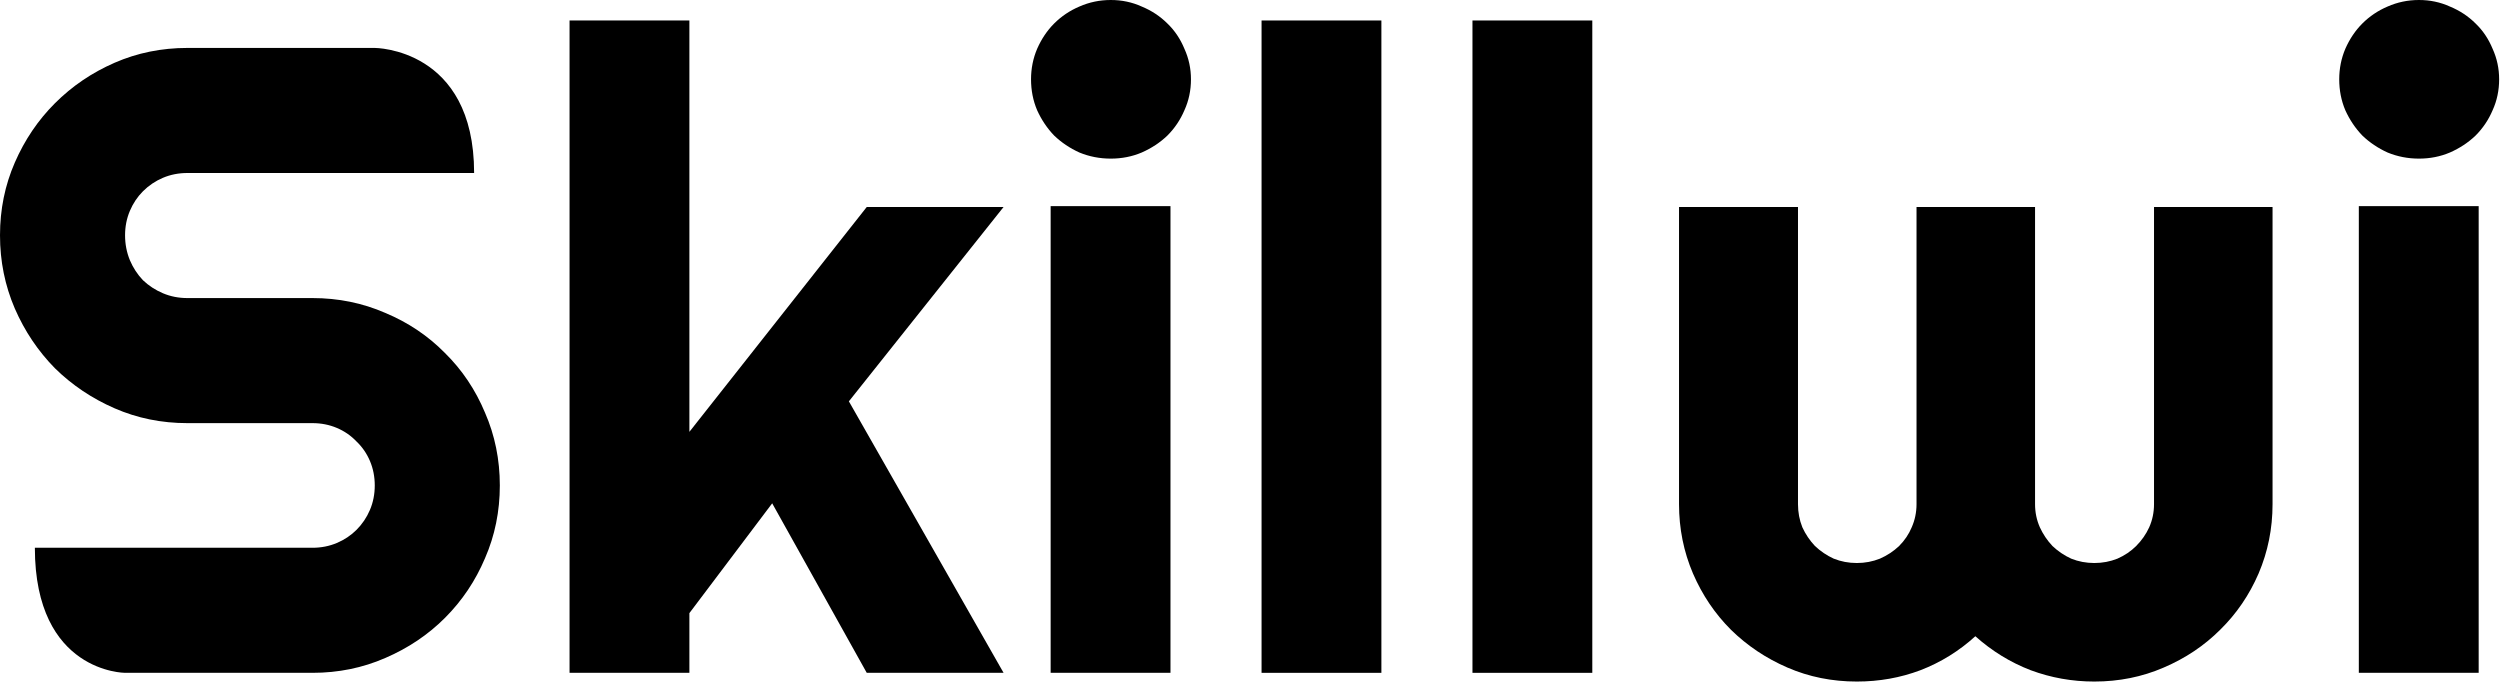
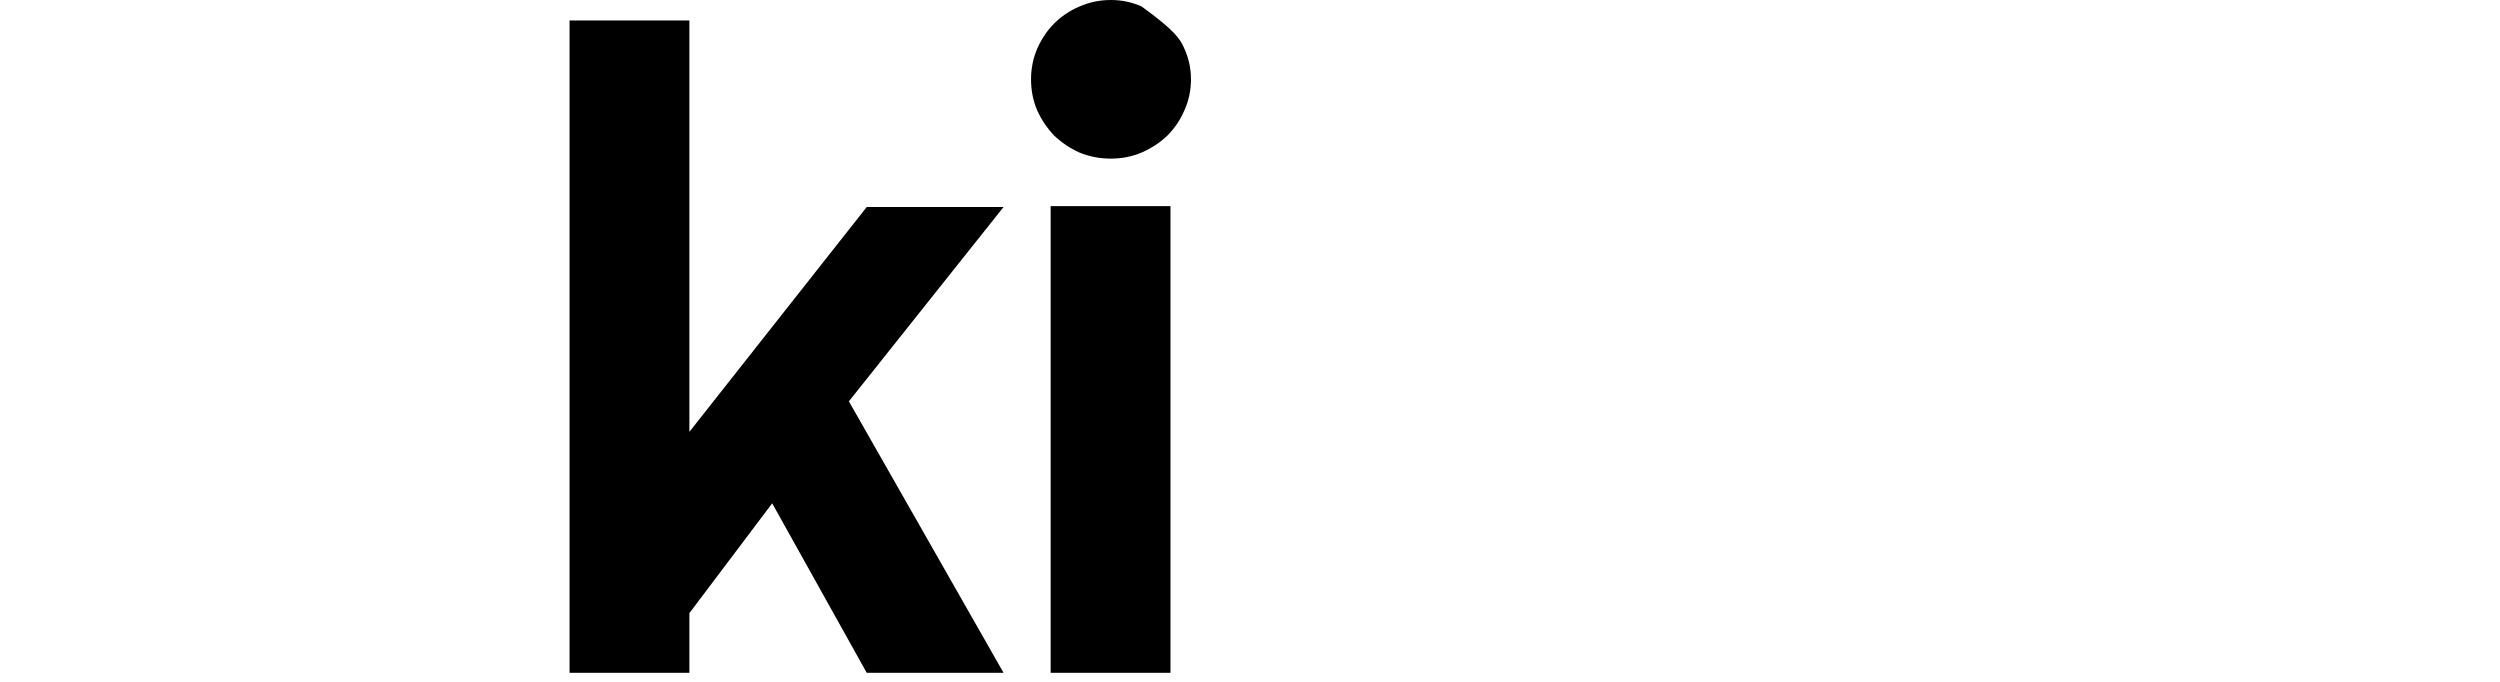
<svg xmlns="http://www.w3.org/2000/svg" width="2241" height="611" viewBox="0 0 2241 611" fill="none">
-   <path d="M0 210.938C0 187.76 4.427 166.016 13.281 145.703C22.135 125.391 34.115 107.682 49.219 92.578C64.583 77.213 82.422 65.104 102.734 56.25C123.047 47.396 144.792 42.969 167.969 42.969H335.938C335.938 42.969 425 42.969 425 155.078H167.969C160.156 155.078 152.865 156.51 146.094 159.375C139.323 162.24 133.333 166.276 128.125 171.484C123.177 176.432 119.271 182.292 116.406 189.062C113.542 195.833 112.109 203.125 112.109 210.938C112.109 218.75 113.542 226.172 116.406 233.203C119.271 239.974 123.177 245.964 128.125 251.172C133.333 256.12 139.323 260.026 146.094 262.891C152.865 265.755 160.156 267.188 167.969 267.188H280.078C303.255 267.188 325 271.615 345.312 280.469C365.885 289.062 383.724 301.042 398.828 316.406C414.193 331.51 426.172 349.349 434.766 369.922C443.62 390.234 448.047 411.979 448.047 435.156C448.047 458.333 443.62 480.078 434.766 500.391C426.172 520.703 414.193 538.542 398.828 553.906C383.724 569.01 365.885 580.99 345.312 589.844C325 598.698 303.255 603.125 280.078 603.125H112.109C112.109 603.125 31.25 603.125 31.25 491.016H280.078C287.891 491.016 295.182 489.583 301.953 486.719C308.724 483.854 314.583 479.948 319.531 475C324.74 469.792 328.776 463.802 331.641 457.031C334.505 450.26 335.938 442.969 335.938 435.156C335.938 427.344 334.505 420.052 331.641 413.281C328.776 406.51 324.74 400.651 319.531 395.703C314.583 390.495 308.724 386.458 301.953 383.594C295.182 380.729 287.891 379.297 280.078 379.297H167.969C144.792 379.297 123.047 374.87 102.734 366.016C82.422 357.161 64.583 345.182 49.219 330.078C34.115 314.714 22.135 296.875 13.281 276.562C4.427 255.99 0 234.115 0 210.938Z" fill="#F9AD05" style="fill:#F9AD05;fill:color(display-p3 0.977 0.678 0.02);fill-opacity:1;" />
  <path d="M617.969 603.125H510.547V18.359H617.969V387.109L776.953 185.547H899.609L760.938 359.766L899.609 603.125H776.953L692.188 451.172L617.969 549.609V603.125Z" fill="#F9AD05" style="fill:#F9AD05;fill:color(display-p3 0.977 0.678 0.02);fill-opacity:1;" />
-   <path d="M1067.58 71.094C1067.58 80.99 1065.62 90.234 1061.72 98.828C1058.07 107.422 1052.99 114.974 1046.48 121.484C1039.97 127.734 1032.29 132.812 1023.44 136.719C1014.84 140.365 1005.6 142.188 995.703 142.188C985.807 142.188 976.432 140.365 967.578 136.719C958.984 132.812 951.432 127.734 944.922 121.484C938.672 114.974 933.594 107.422 929.688 98.828C926.042 90.234 924.219 80.99 924.219 71.094C924.219 61.458 926.042 52.344 929.688 43.75C933.594 34.896 938.672 27.344 944.922 21.094C951.432 14.583 958.984 9.505 967.578 5.859C976.432 1.953 985.807 0 995.703 0C1005.6 0 1014.84 1.953 1023.44 5.859C1032.29 9.505 1039.97 14.583 1046.48 21.094C1052.99 27.344 1058.07 34.896 1061.72 43.75C1065.62 52.344 1067.58 61.458 1067.58 71.094ZM1049.22 603.125H941.797V184.766H1049.22V603.125Z" fill="#F9AD05" style="fill:#F9AD05;fill:color(display-p3 0.977 0.678 0.02);fill-opacity:1;" />
-   <path d="M1238.28 603.125H1130.86V18.359H1238.28V603.125Z" fill="#F9AD05" style="fill:#F9AD05;fill:color(display-p3 0.977 0.678 0.02);fill-opacity:1;" />
-   <path d="M1427.34 603.125H1319.92V18.359H1427.34V603.125Z" fill="#F9AD05" style="fill:#F9AD05;fill:color(display-p3 0.977 0.678 0.02);fill-opacity:1;" />
-   <path d="M2037.11 451.953C2037.11 473.828 2032.94 494.531 2024.61 514.062C2016.28 533.333 2004.82 550.13 1990.23 564.453C1975.91 578.776 1958.98 590.104 1939.45 598.438C1920.18 606.771 1899.48 610.938 1877.34 610.938C1857.55 610.938 1838.54 607.552 1820.31 600.781C1802.08 593.75 1785.55 583.594 1770.7 570.312C1756.12 583.594 1739.71 593.75 1721.48 600.781C1703.52 607.552 1684.51 610.938 1664.45 610.938C1642.32 610.938 1621.61 606.771 1602.34 598.438C1583.07 590.104 1566.15 578.776 1551.56 564.453C1537.24 550.13 1525.91 533.333 1517.58 514.062C1509.24 494.531 1505.08 473.828 1505.08 451.953V185.547H1611.72V451.953C1611.72 459.245 1613.02 466.146 1615.62 472.656C1618.49 478.906 1622.27 484.505 1626.95 489.453C1631.9 494.141 1637.5 497.917 1643.75 500.781C1650.26 503.385 1657.16 504.688 1664.45 504.688C1671.74 504.688 1678.65 503.385 1685.16 500.781C1691.67 497.917 1697.4 494.141 1702.34 489.453C1707.29 484.505 1711.07 478.906 1713.67 472.656C1716.54 466.146 1717.97 459.245 1717.97 451.953V185.547H1824.22V451.953C1824.22 459.245 1825.65 466.146 1828.52 472.656C1831.38 478.906 1835.16 484.505 1839.84 489.453C1844.79 494.141 1850.39 497.917 1856.64 500.781C1863.15 503.385 1870.05 504.688 1877.34 504.688C1884.64 504.688 1891.54 503.385 1898.05 500.781C1904.56 497.917 1910.16 494.141 1914.84 489.453C1919.79 484.505 1923.7 478.906 1926.56 472.656C1929.43 466.146 1930.86 459.245 1930.86 451.953V185.547H2037.11V451.953Z" fill="#F9AD05" style="fill:#F9AD05;fill:color(display-p3 0.977 0.678 0.02);fill-opacity:1;" />
-   <path d="M2240.23 71.094C2240.23 80.99 2238.28 90.234 2234.38 98.828C2230.73 107.422 2225.65 114.974 2219.14 121.484C2212.63 127.734 2204.95 132.812 2196.09 136.719C2187.5 140.365 2178.26 142.188 2168.36 142.188C2158.46 142.188 2149.09 140.365 2140.23 136.719C2131.64 132.812 2124.09 127.734 2117.58 121.484C2111.33 114.974 2106.25 107.422 2102.34 98.828C2098.7 90.234 2096.88 80.99 2096.88 71.094C2096.88 61.458 2098.7 52.344 2102.34 43.75C2106.25 34.896 2111.33 27.344 2117.58 21.094C2124.09 14.583 2131.64 9.505 2140.23 5.859C2149.09 1.953 2158.46 0 2168.36 0C2178.26 0 2187.5 1.953 2196.09 5.859C2204.95 9.505 2212.63 14.583 2219.14 21.094C2225.65 27.344 2230.73 34.896 2234.38 43.75C2238.28 52.344 2240.23 61.458 2240.23 71.094ZM2221.88 603.125H2114.45V184.766H2221.88V603.125Z" fill="#F9AD05" style="fill:#F9AD05;fill:color(display-p3 0.977 0.678 0.02);fill-opacity:1;" />
+   <path d="M1067.58 71.094C1067.58 80.99 1065.62 90.234 1061.72 98.828C1058.07 107.422 1052.99 114.974 1046.48 121.484C1039.97 127.734 1032.29 132.812 1023.44 136.719C1014.84 140.365 1005.6 142.188 995.703 142.188C985.807 142.188 976.432 140.365 967.578 136.719C958.984 132.812 951.432 127.734 944.922 121.484C938.672 114.974 933.594 107.422 929.688 98.828C926.042 90.234 924.219 80.99 924.219 71.094C924.219 61.458 926.042 52.344 929.688 43.75C933.594 34.896 938.672 27.344 944.922 21.094C951.432 14.583 958.984 9.505 967.578 5.859C976.432 1.953 985.807 0 995.703 0C1005.6 0 1014.84 1.953 1023.44 5.859C1052.99 27.344 1058.07 34.896 1061.72 43.75C1065.62 52.344 1067.58 61.458 1067.58 71.094ZM1049.22 603.125H941.797V184.766H1049.22V603.125Z" fill="#F9AD05" style="fill:#F9AD05;fill:color(display-p3 0.977 0.678 0.02);fill-opacity:1;" />
</svg>